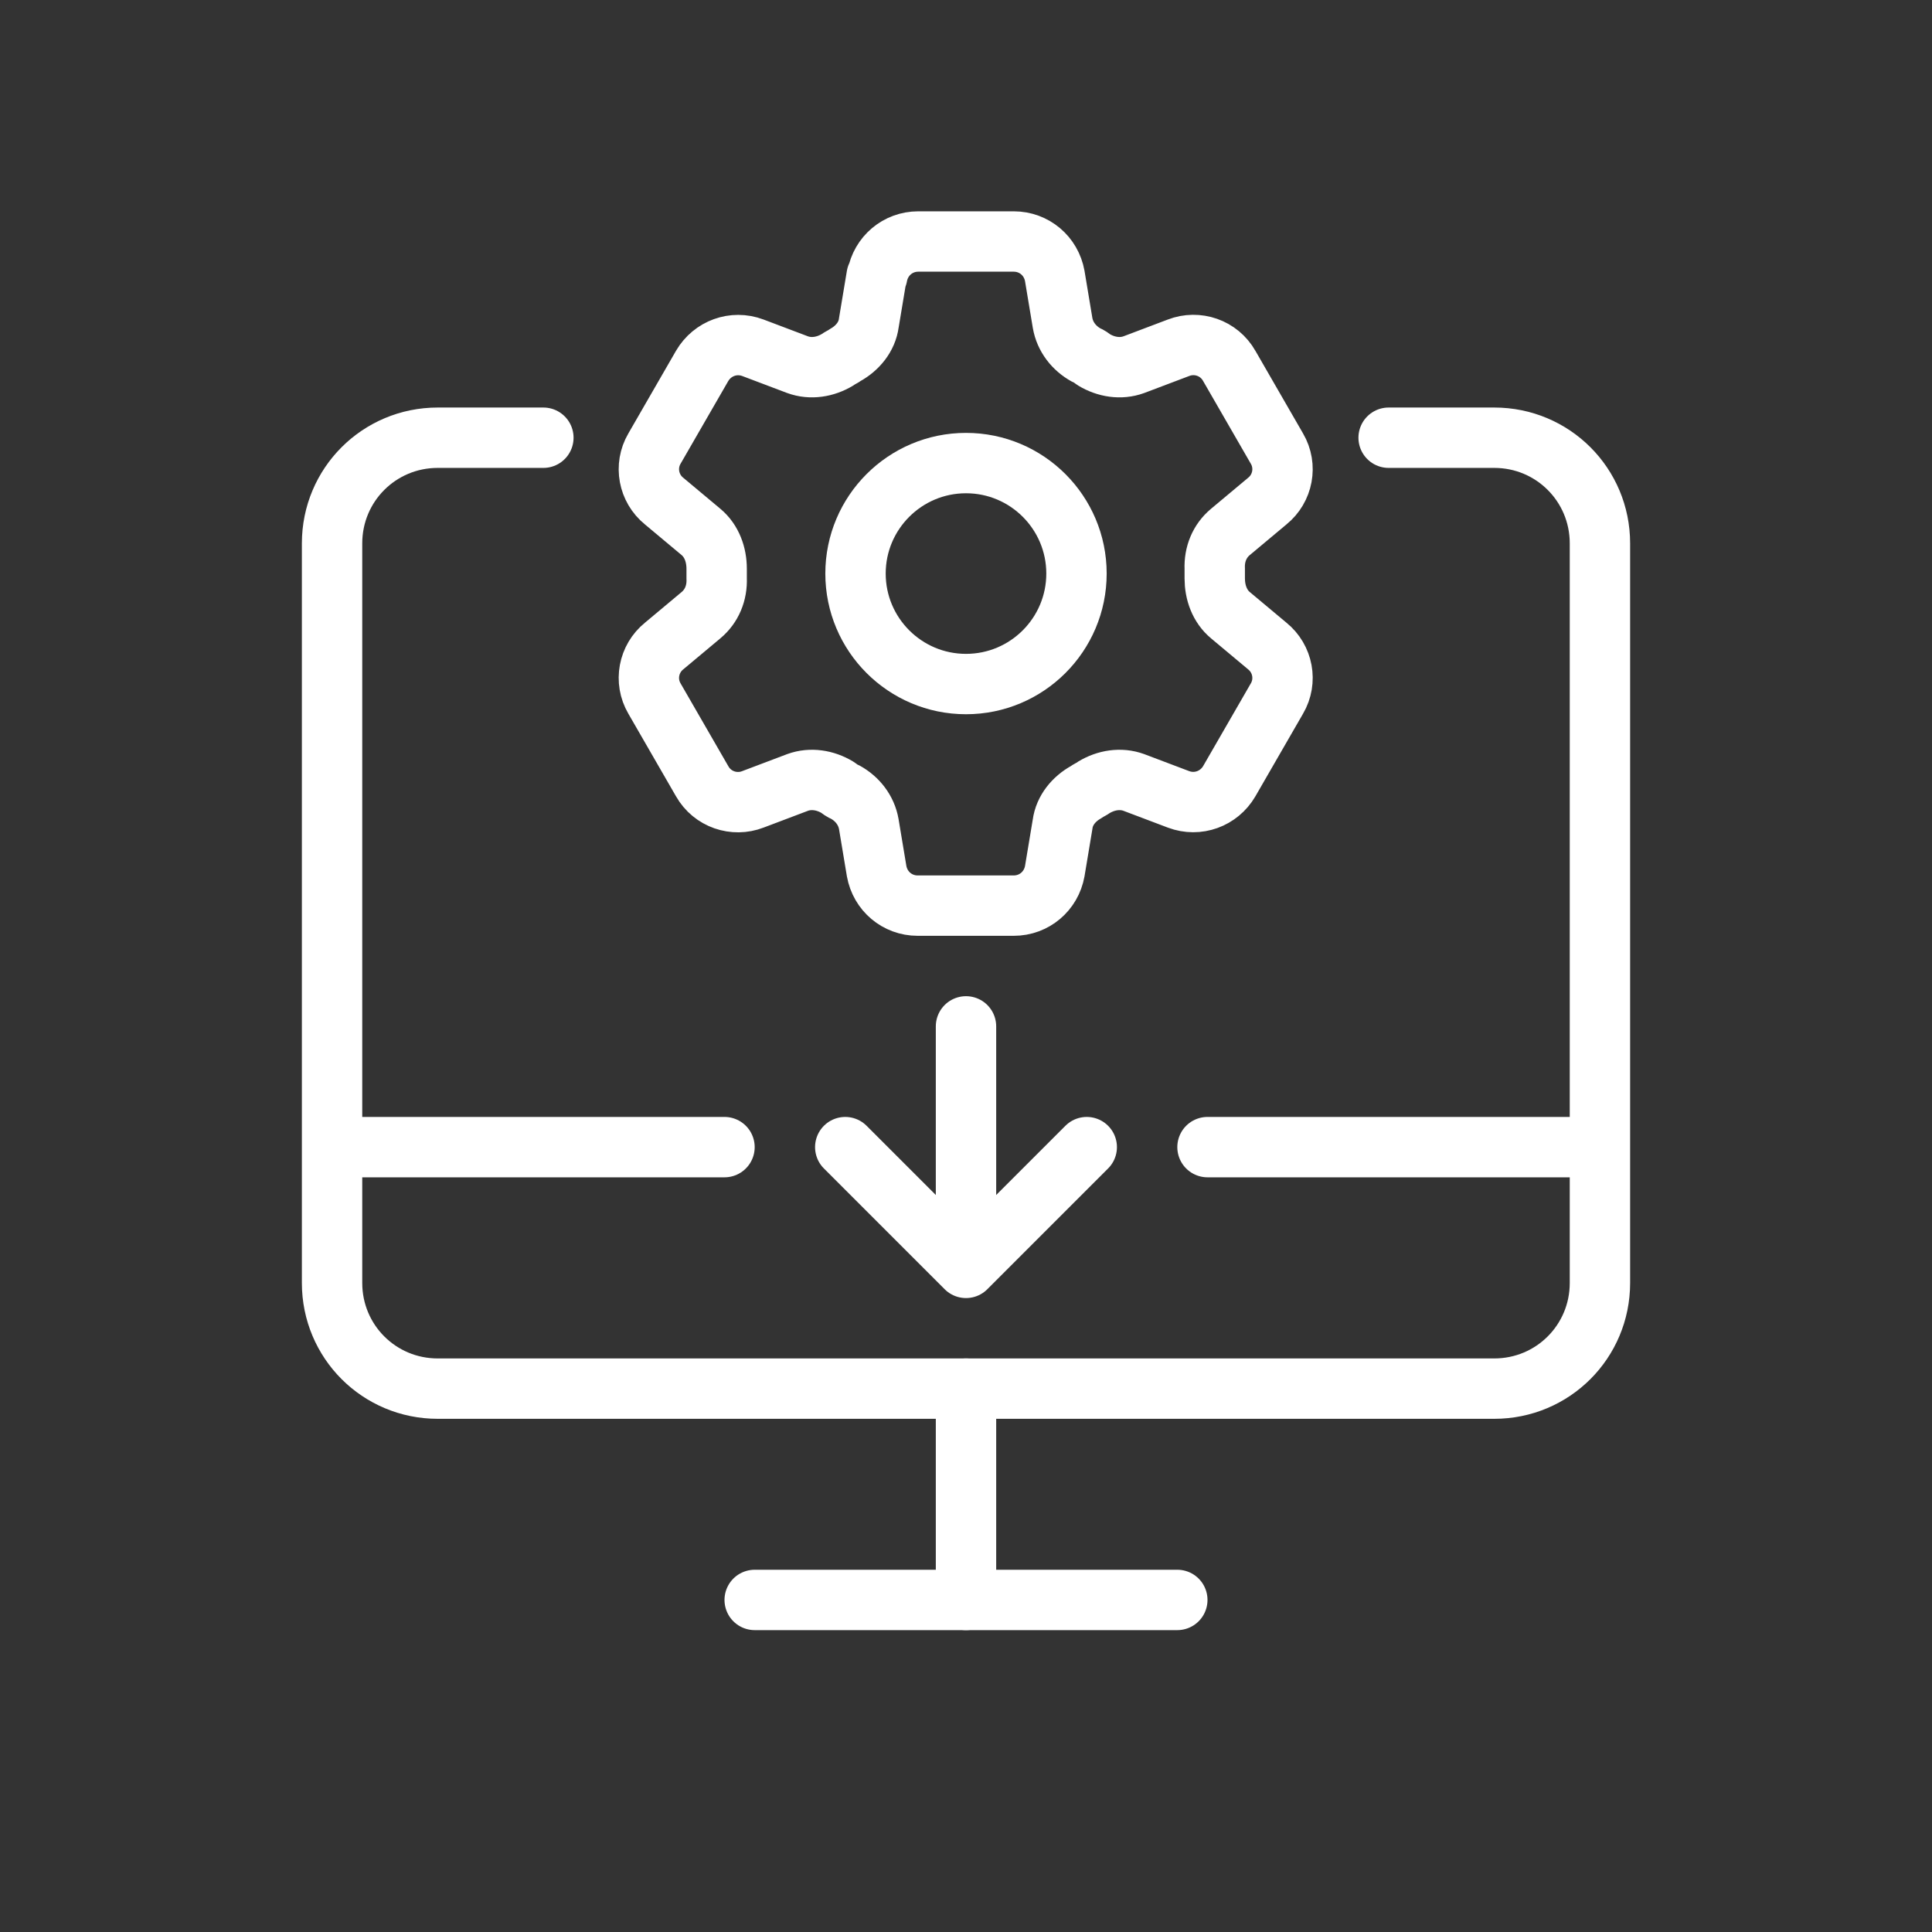
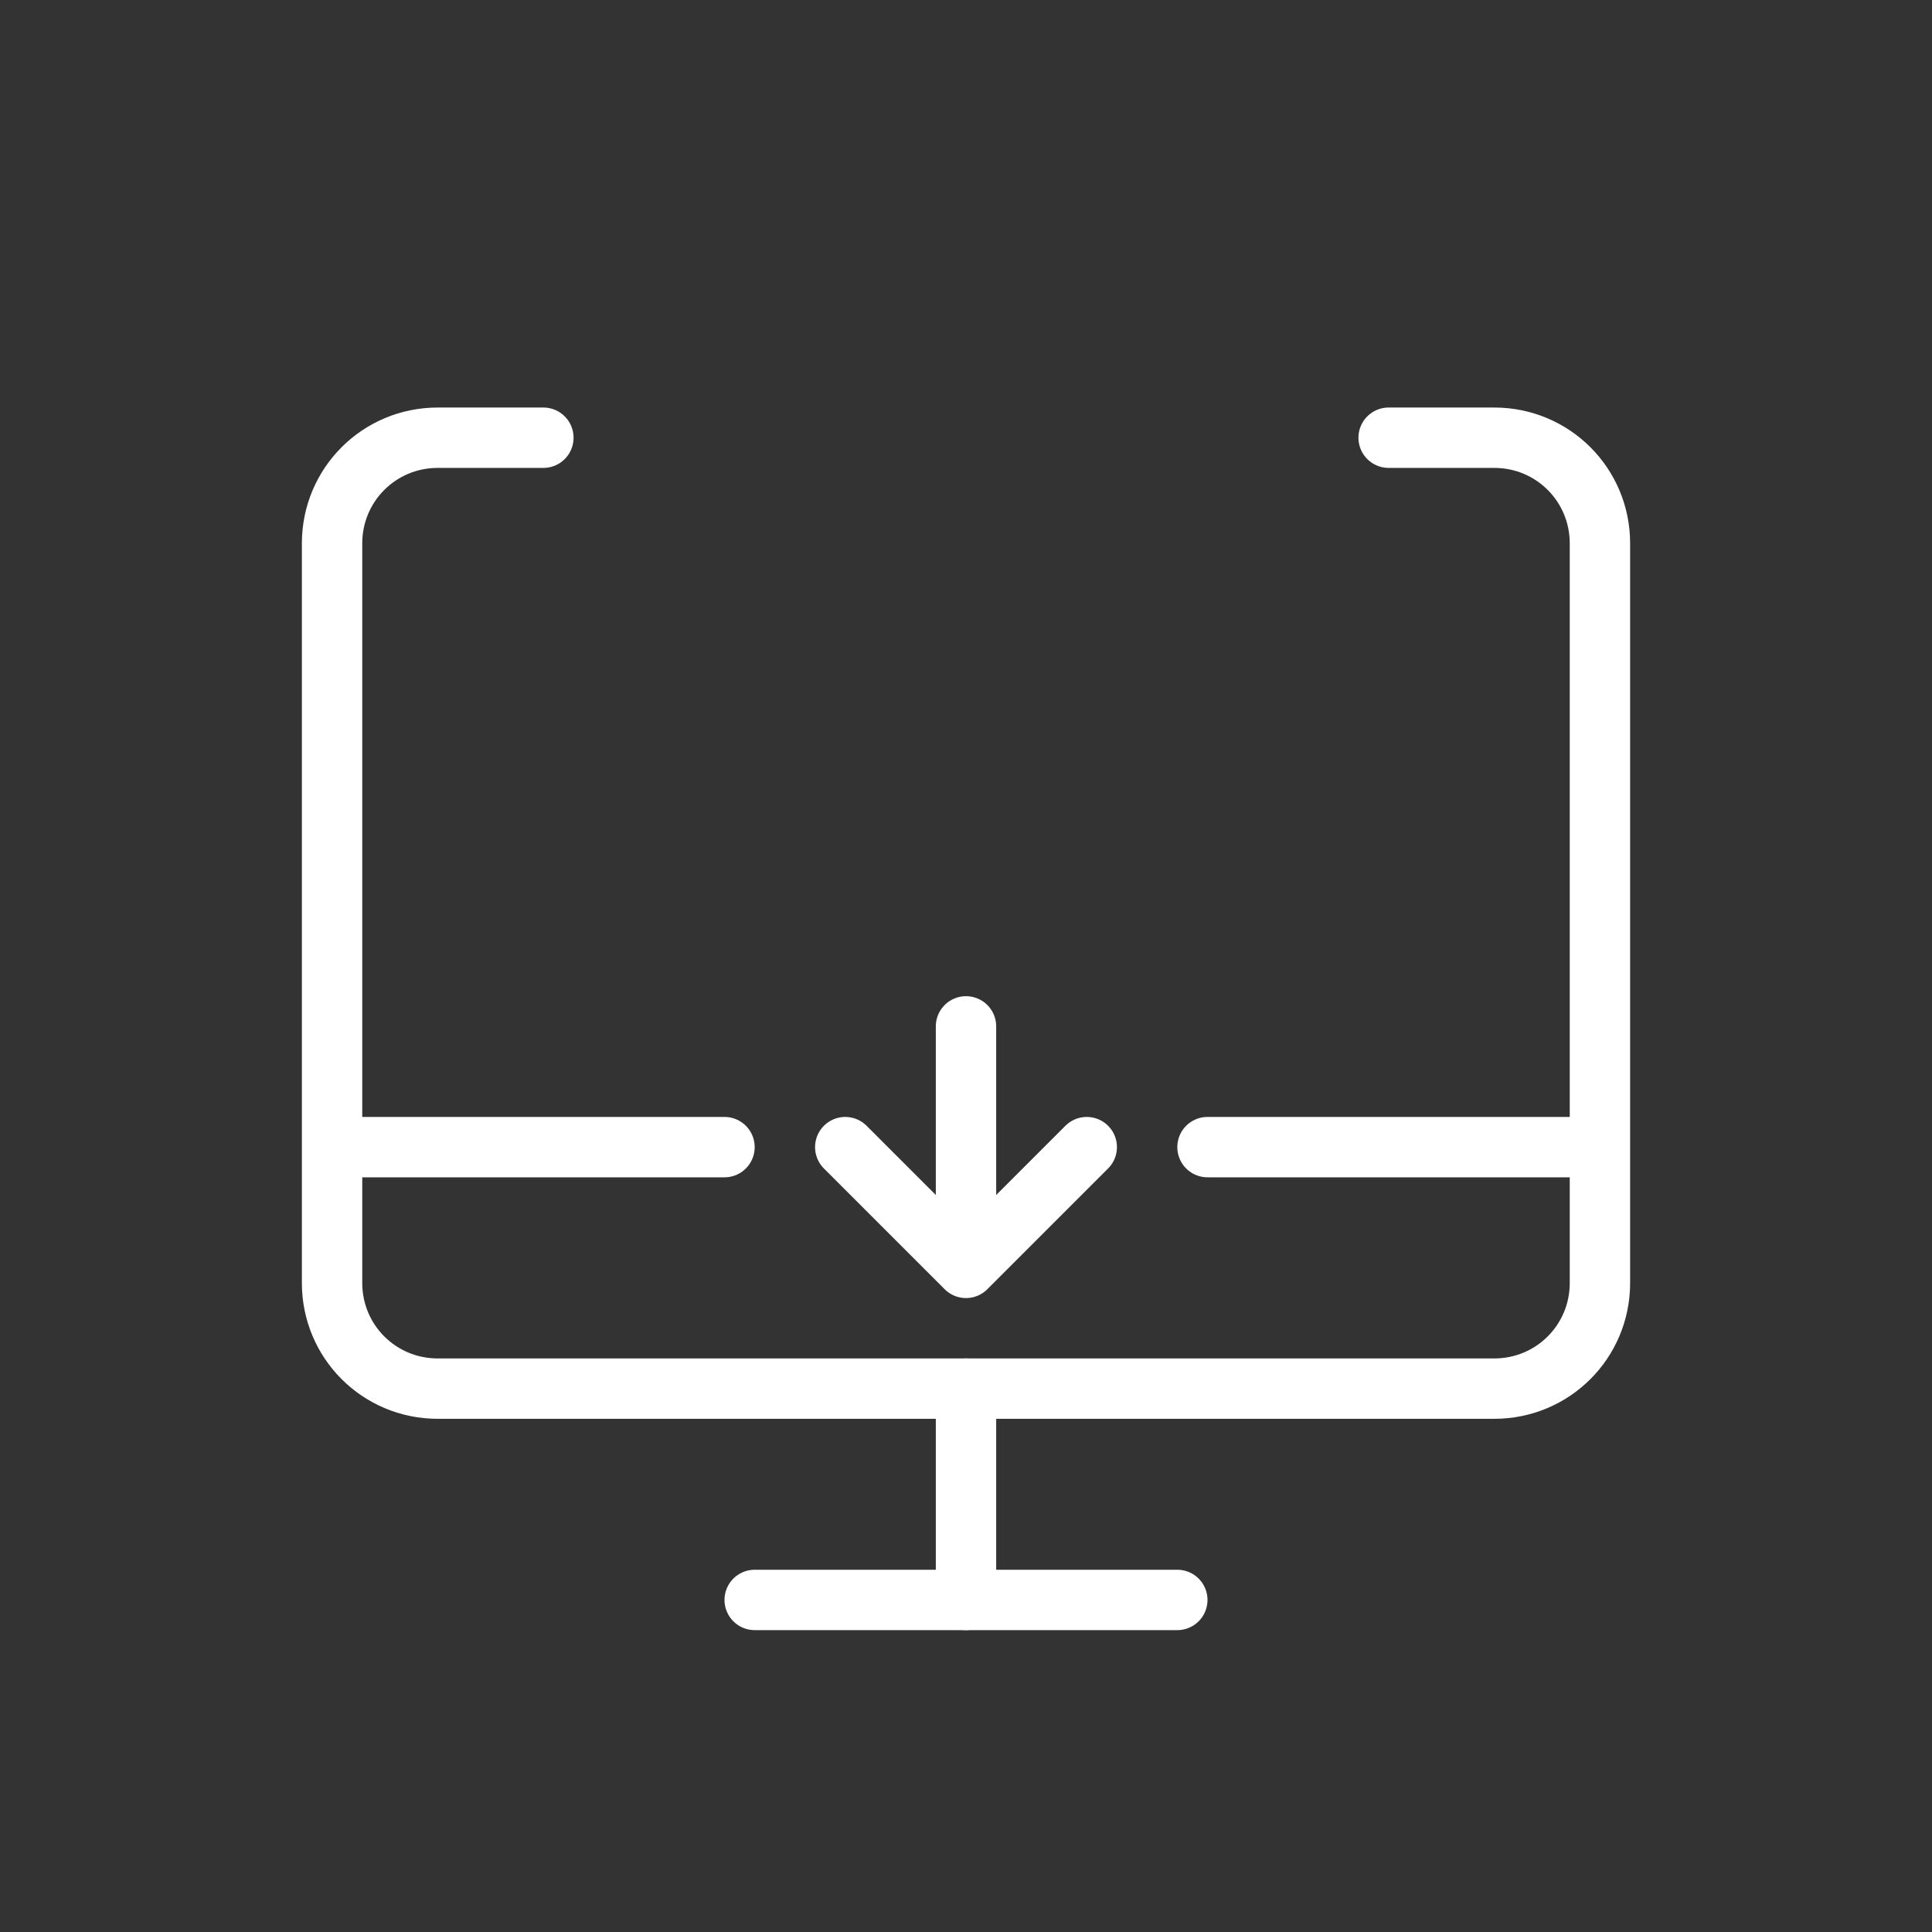
<svg xmlns="http://www.w3.org/2000/svg" id="Layer_2" data-name="Layer 2" viewBox="0 0 32 32">
  <rect x="0" y="0" width="32" height="32" fill="#333333" stroke="none" />
  <defs>
    <style>
      .cls-1, .cls-2 {
        fill: none;
      }

      .cls-2 {
        stroke: #fff;
        stroke-linecap: round;
        stroke-linejoin: round;
      }
    </style>
  </defs>
  <g id="Alumio_UI_icons" data-name="Alumio UI icons">
    <g id="UI_Icons-_Alumio_-_Legacy_Systems" data-name="UI Icons- Alumio - Legacy Systems">
-       <rect id="icon_Container_Grid" data-name="icon Container Grid" class="cls-1" width="32" height="32" />
      <g>
        <rect class="cls-1" x="2" y="2" width="28" height="28" />
        <path class="cls-2" d="M23,7.25h1.75c.97,0,1.75.78,1.75,1.75v12.25c0,.97-.78,1.75-1.75,1.75H7.25c-.97,0-1.75-.78-1.75-1.75v-12.25c0-.97.78-1.75,1.75-1.75h1.75" />
        <line class="cls-2" x1="19.5" y1="26.5" x2="12.5" y2="26.5" />
        <line class="cls-2" x1="20" y1="19" x2="26" y2="19" />
        <line class="cls-2" x1="6" y1="19" x2="12" y2="19" />
        <line class="cls-2" x1="16" y1="23" x2="16" y2="26.5" />
        <g id="UI_Icons-_Alumio_-_ERP" data-name="UI Icons- Alumio - ERP">
          <g>
-             <path class="cls-2" d="M14.53,4.57c.06-.33.34-.57.68-.57h1.58c.34,0,.62.24.68.57l.13.78c.04.23.19.42.39.53.05.02.09.05.13.08.2.12.44.16.66.08l.74-.28c.31-.12.67,0,.84.3l.79,1.37c.17.29.1.66-.16.87l-.61.51c-.18.15-.27.37-.26.61,0,.05,0,.1,0,.16,0,.23.08.46.26.61l.61.51c.26.21.33.58.16.87l-.79,1.37c-.17.29-.52.42-.84.3l-.74-.28c-.22-.08-.46-.04-.66.08-.04.03-.09.05-.13.08-.2.11-.36.3-.39.53l-.13.78c-.06.33-.34.57-.68.57h-1.59c-.34,0-.62-.24-.68-.57l-.13-.78c-.04-.23-.19-.42-.39-.53-.05-.02-.09-.05-.13-.08-.2-.12-.44-.16-.66-.08l-.74.28c-.31.12-.67,0-.84-.3l-.79-1.37c-.17-.29-.1-.66.16-.87l.61-.51c.18-.15.27-.37.26-.61,0-.05,0-.1,0-.16,0-.23-.08-.46-.26-.61l-.61-.51c-.26-.21-.33-.58-.16-.87l.79-1.37c.17-.29.52-.42.84-.3l.74.28c.22.08.46.04.66-.08.04-.03.09-.05.13-.08.2-.11.36-.3.39-.53l.13-.78h0Z" />
-             <path class="cls-2" d="M17.83,9.5c0,1.01-.82,1.83-1.83,1.83s-1.83-.82-1.83-1.83.82-1.83,1.83-1.83,1.83.82,1.83,1.83Z" />
-           </g>
+             </g>
        </g>
        <polyline class="cls-2" points="14 19 16 21 18 19" />
        <line class="cls-2" x1="16" y1="17" x2="16" y2="20" />
      </g>
    </g>
  </g>
</svg>